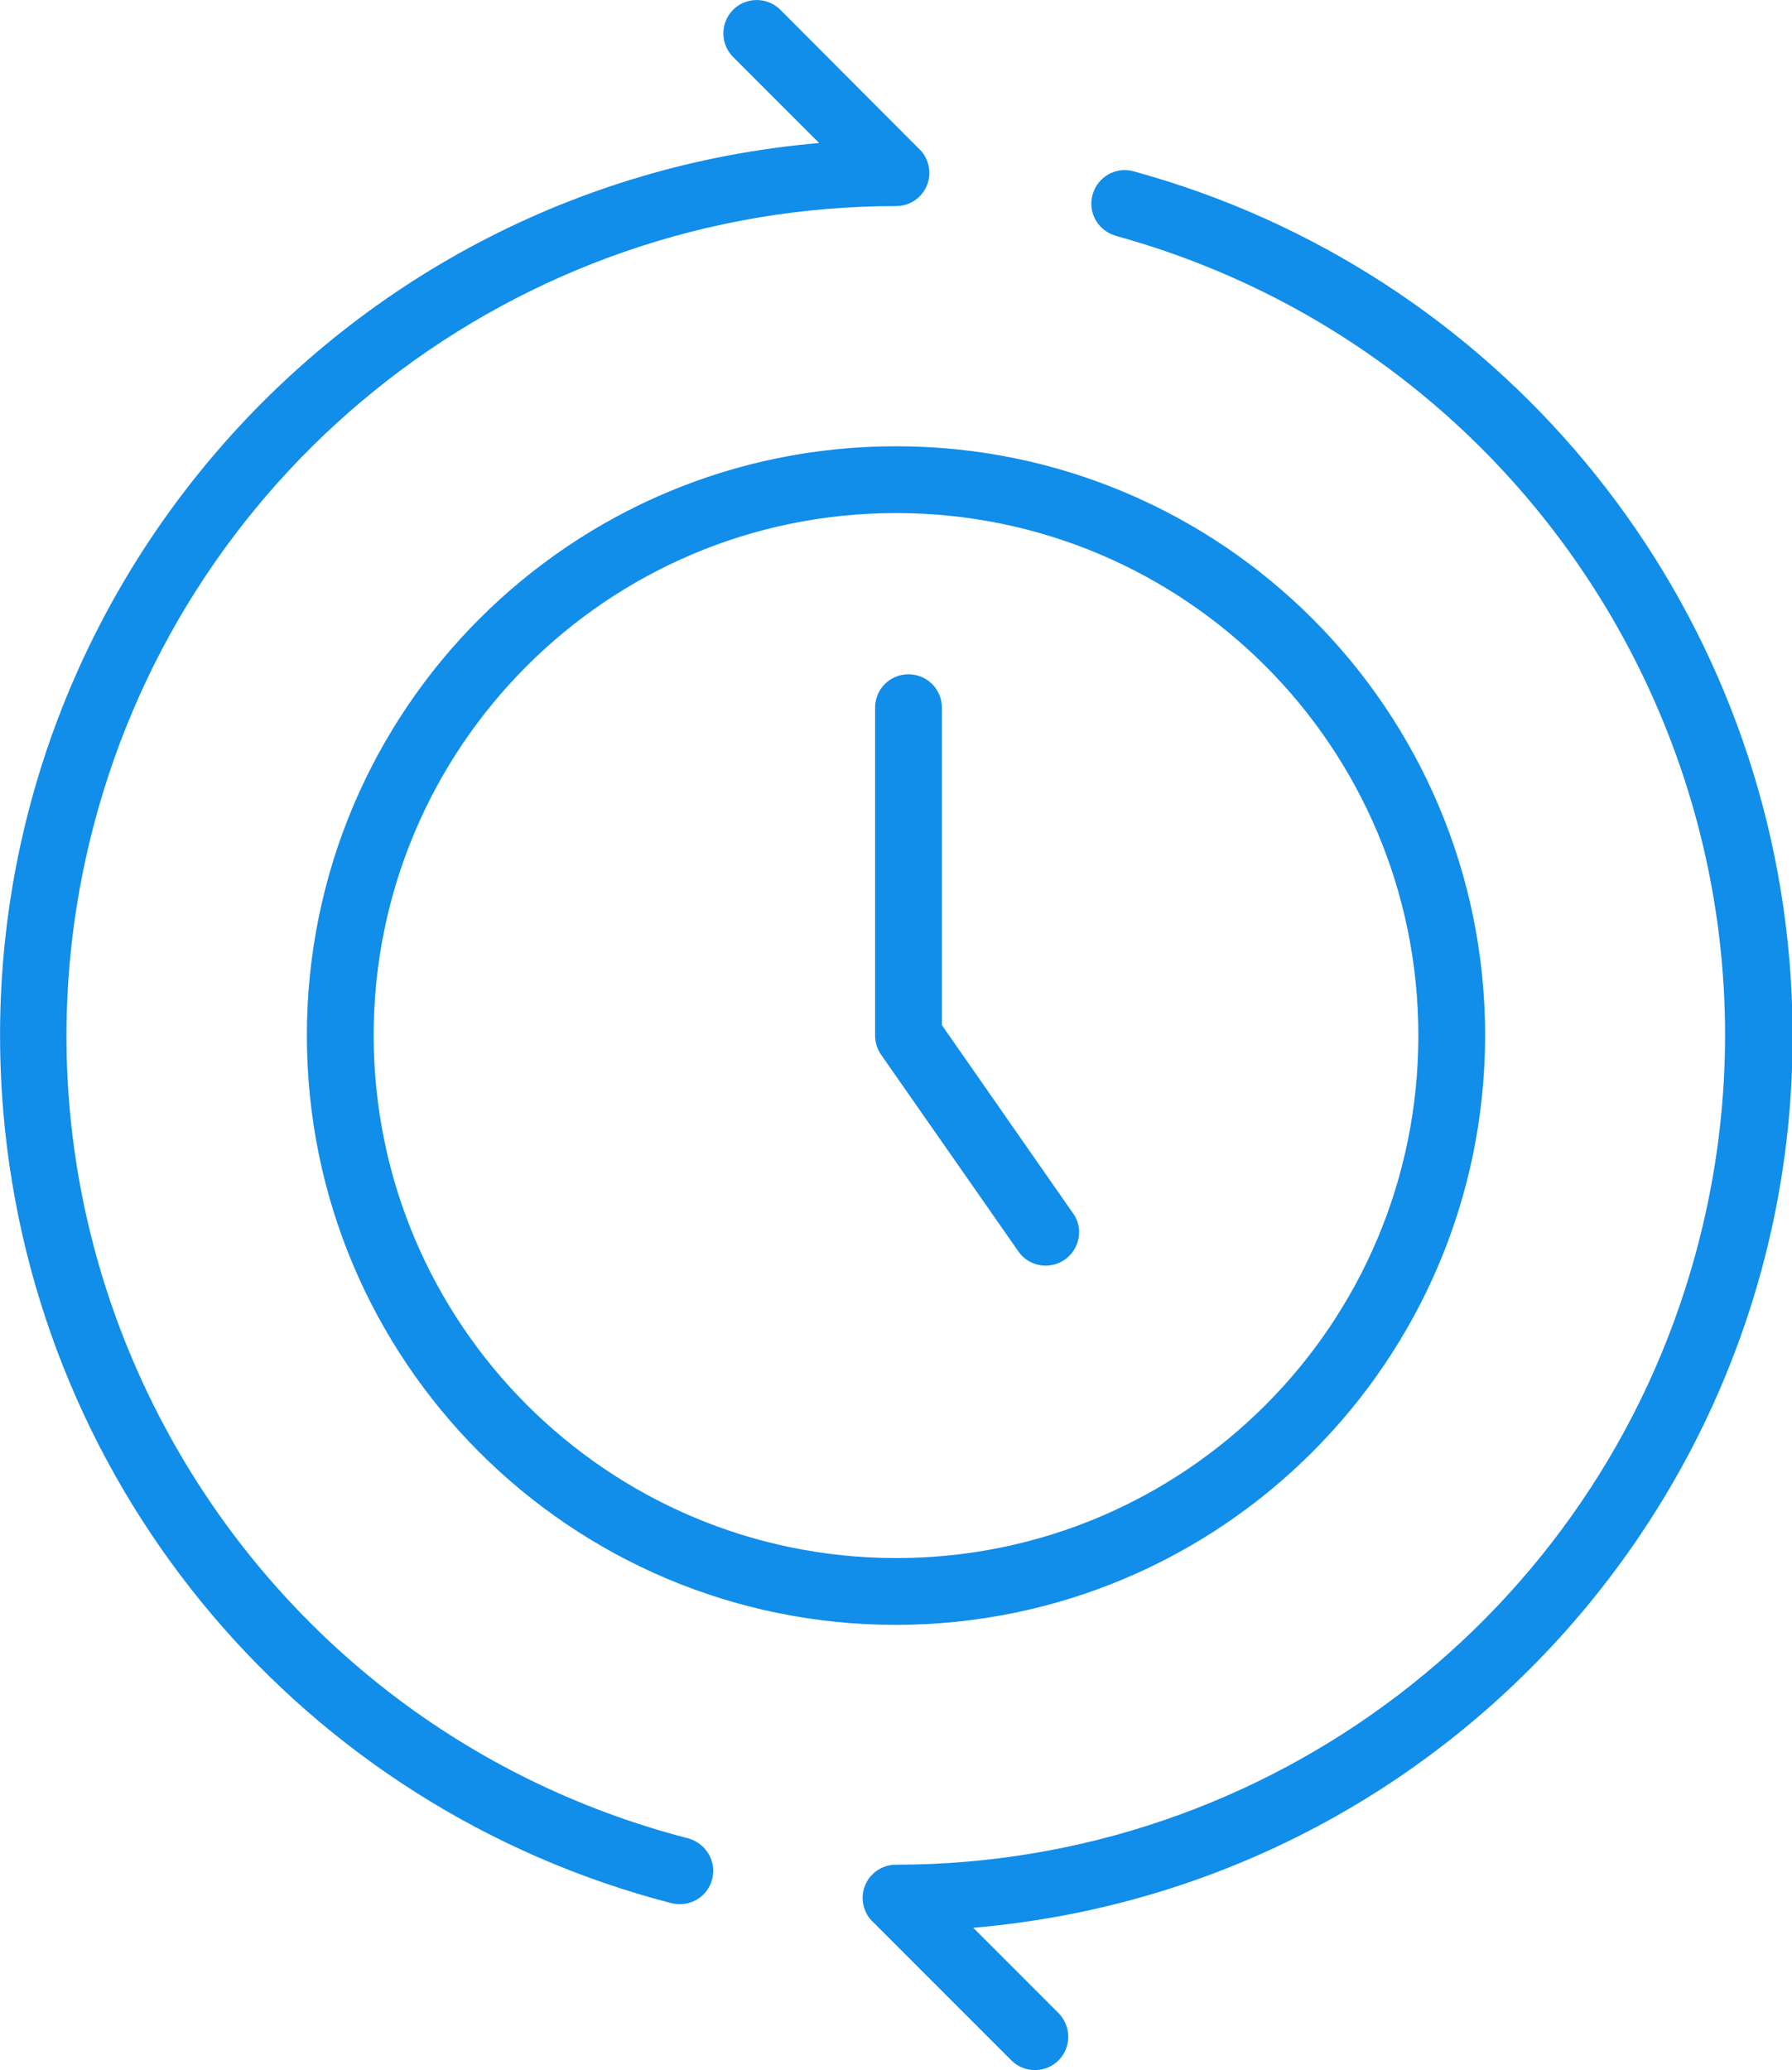
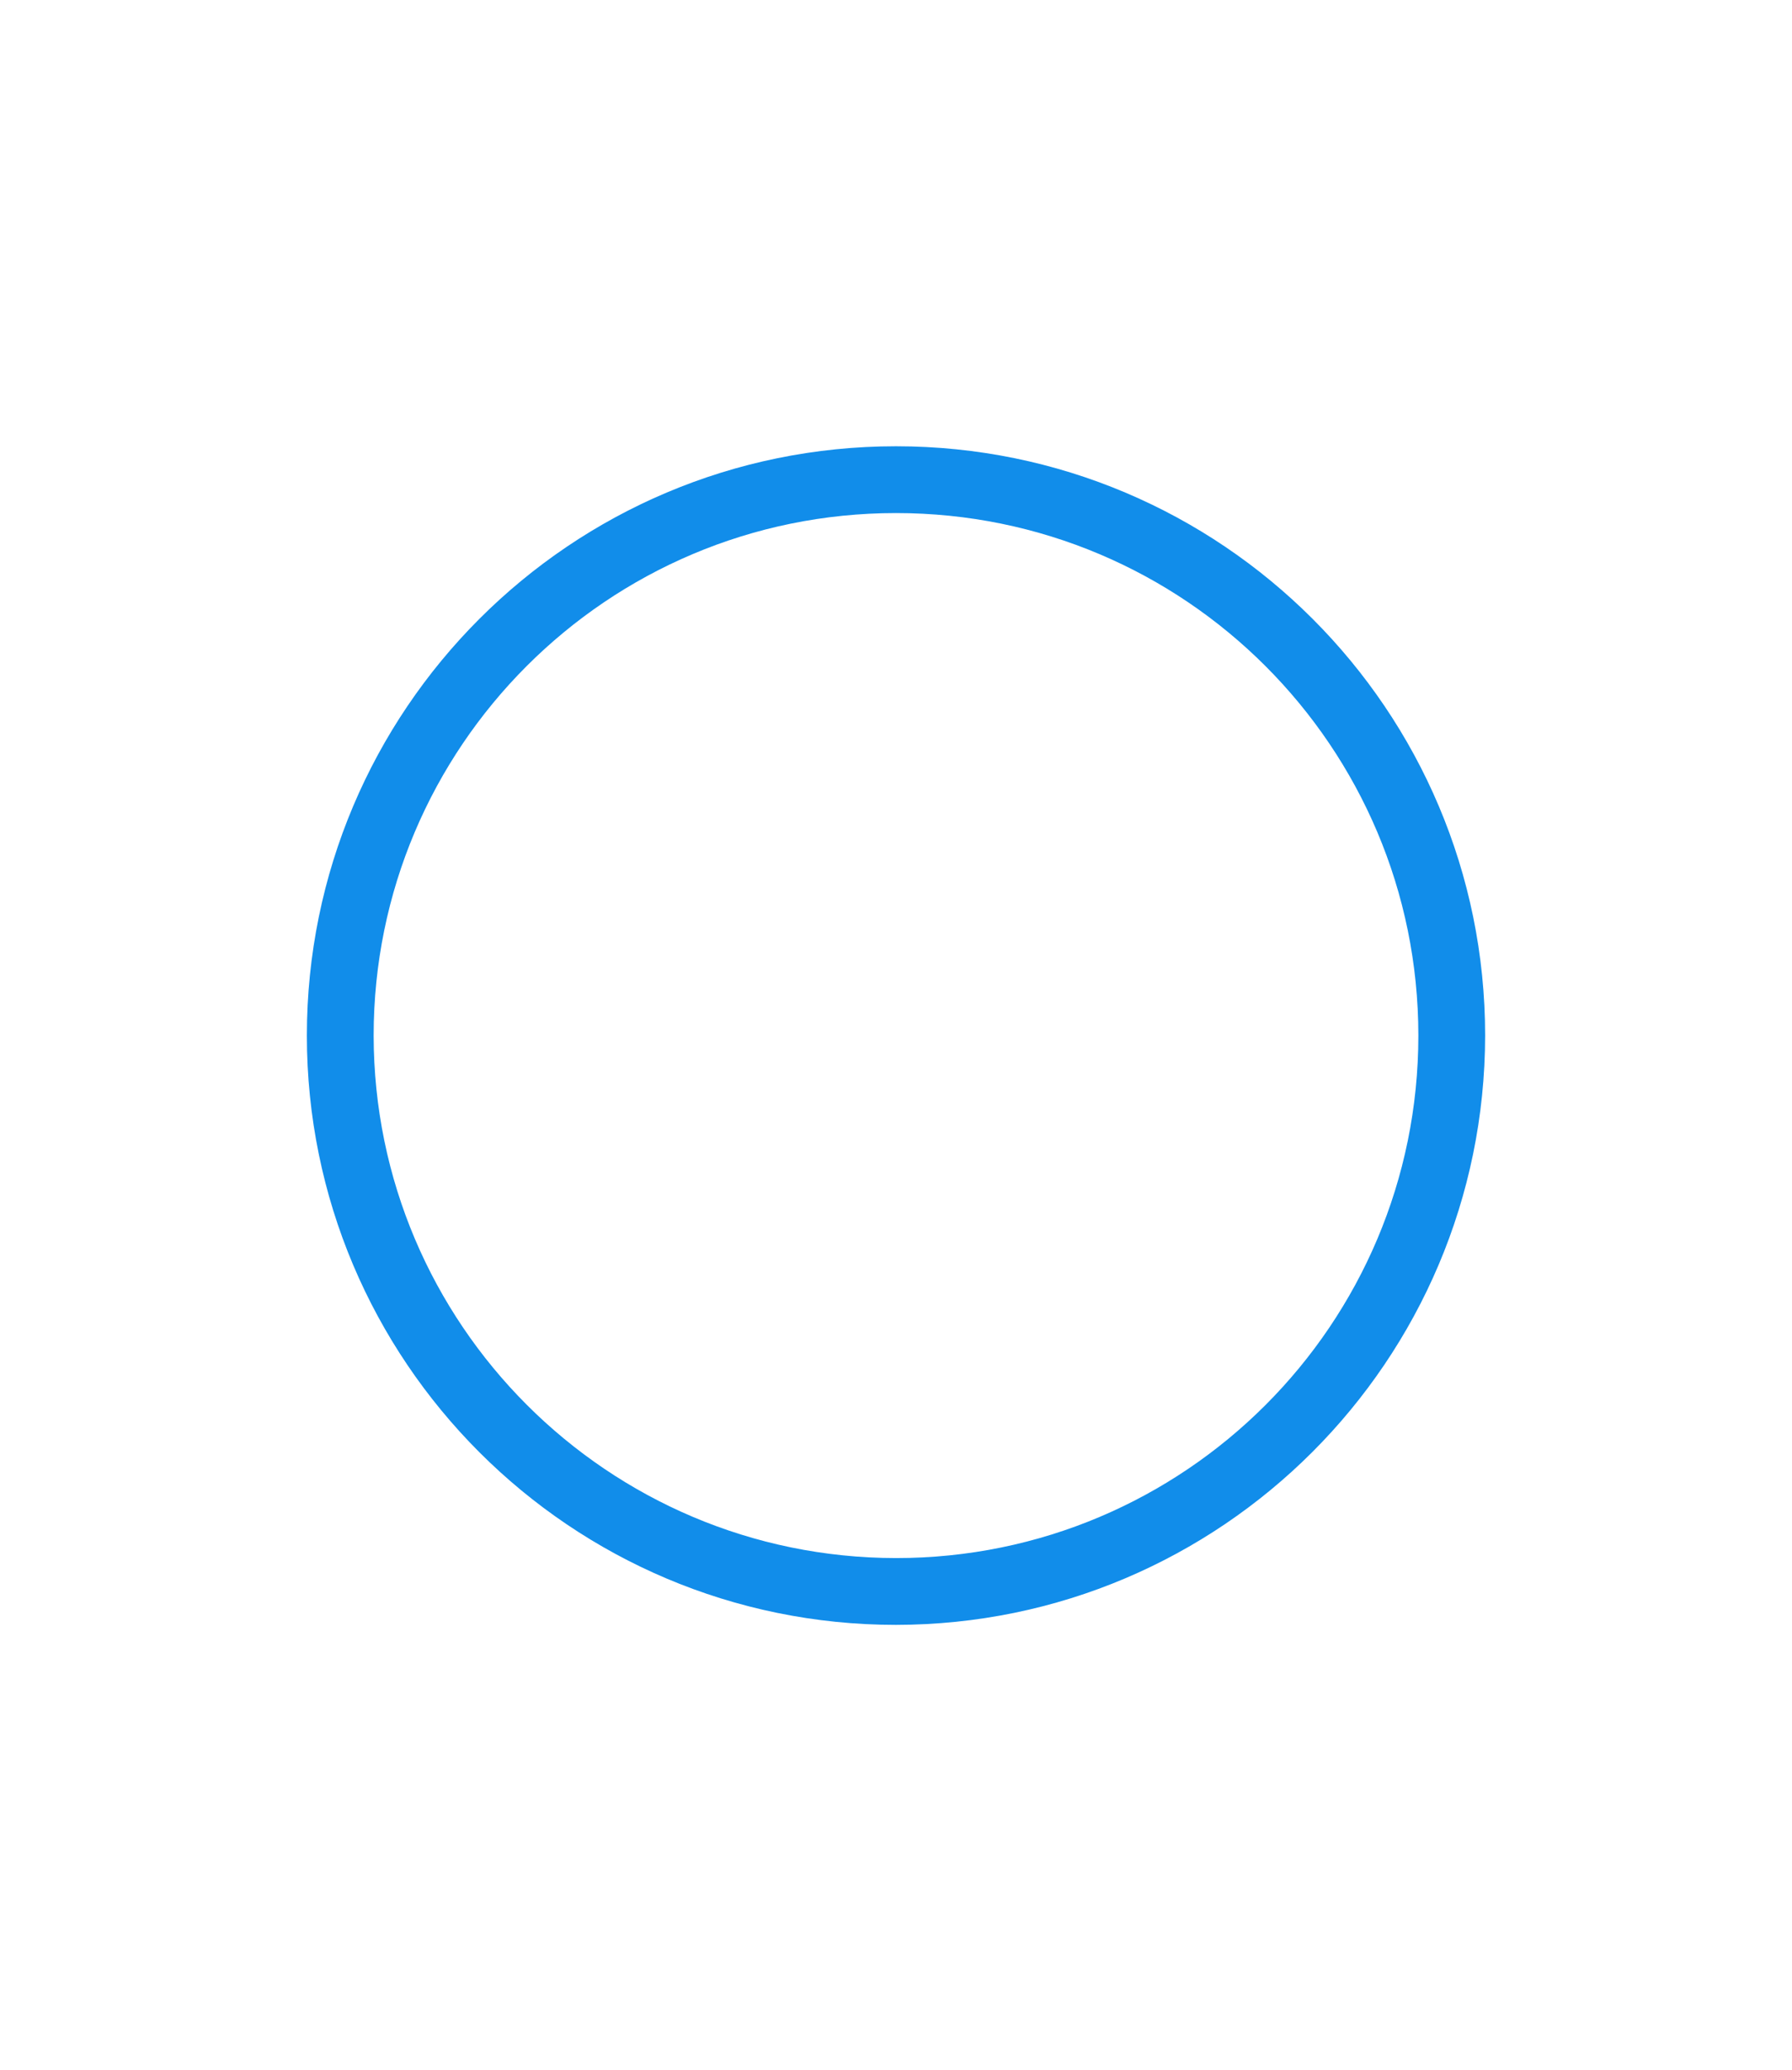
<svg xmlns="http://www.w3.org/2000/svg" id="_图层_2" data-name="图层 2" viewBox="0 0 53.14 61.37">
  <defs>
    <style>
      .cls-1 {
        fill: #118dea;
        stroke-width: 0px;
      }
    </style>
  </defs>
  <g id="_图层_1-2" data-name="图层 1">
    <g id="_01_Time" data-name=" 01 Time">
      <g>
-         <path class="cls-1" d="m19.91,56.42c.08.02.17.03.25.03.55,0,.99-.44.99-.99,0-.45-.31-.84-.74-.96C7.26,51.1-.64,37.69,2.76,24.54,5.57,13.69,15.36,6.11,26.57,6.11c.55,0,.99-.44.99-.99,0-.13-.03-.26-.08-.38-.05-.12-.12-.23-.22-.32L23.15.3c-.38-.39-1.01-.4-1.4-.02-.39.38-.4,1.01-.02,1.4,0,0,.02.02.02.02l2.54,2.54C9.68,5.5-1.15,18.36.1,32.98c.96,11.23,8.9,20.62,19.81,23.44Z" />
-         <path class="cls-1" d="m33.08,6.99c13.09,3.6,20.79,17.13,17.19,30.22-2.93,10.67-12.64,18.07-23.7,18.07-.55,0-.99.44-.99.99,0,.13.03.26.08.38.05.12.12.23.22.32l4.12,4.12c.39.38,1.02.37,1.4-.02.37-.38.37-.99,0-1.38l-2.54-2.54c14.61-1.25,25.45-14.11,24.2-28.72-.95-11.09-8.71-20.41-19.44-23.35-.53-.15-1.07.16-1.22.69s.16,1.07.69,1.22h0Z" />
        <path class="cls-1" d="m44.04,30.7c0-9.65-7.82-17.47-17.47-17.47s-17.47,7.82-17.47,17.47,7.82,17.47,17.47,17.47h0c9.64-.01,17.46-7.83,17.47-17.47Zm-32.96,0c0-8.55,6.93-15.49,15.49-15.49s15.49,6.93,15.49,15.49-6.93,15.49-15.49,15.49h0c-8.55-.01-15.48-6.94-15.49-15.49Z" />
-         <path class="cls-1" d="m31.01,37.52c.55,0,.99-.45.99-.99,0-.2-.06-.4-.18-.56l-3.89-5.58v-9.41c0-.55-.44-.99-.99-.99s-.99.44-.99.99v9.72c0,.2.06.4.18.57l4.07,5.83c.19.27.49.42.81.42Z" />
      </g>
    </g>
  </g>
</svg>